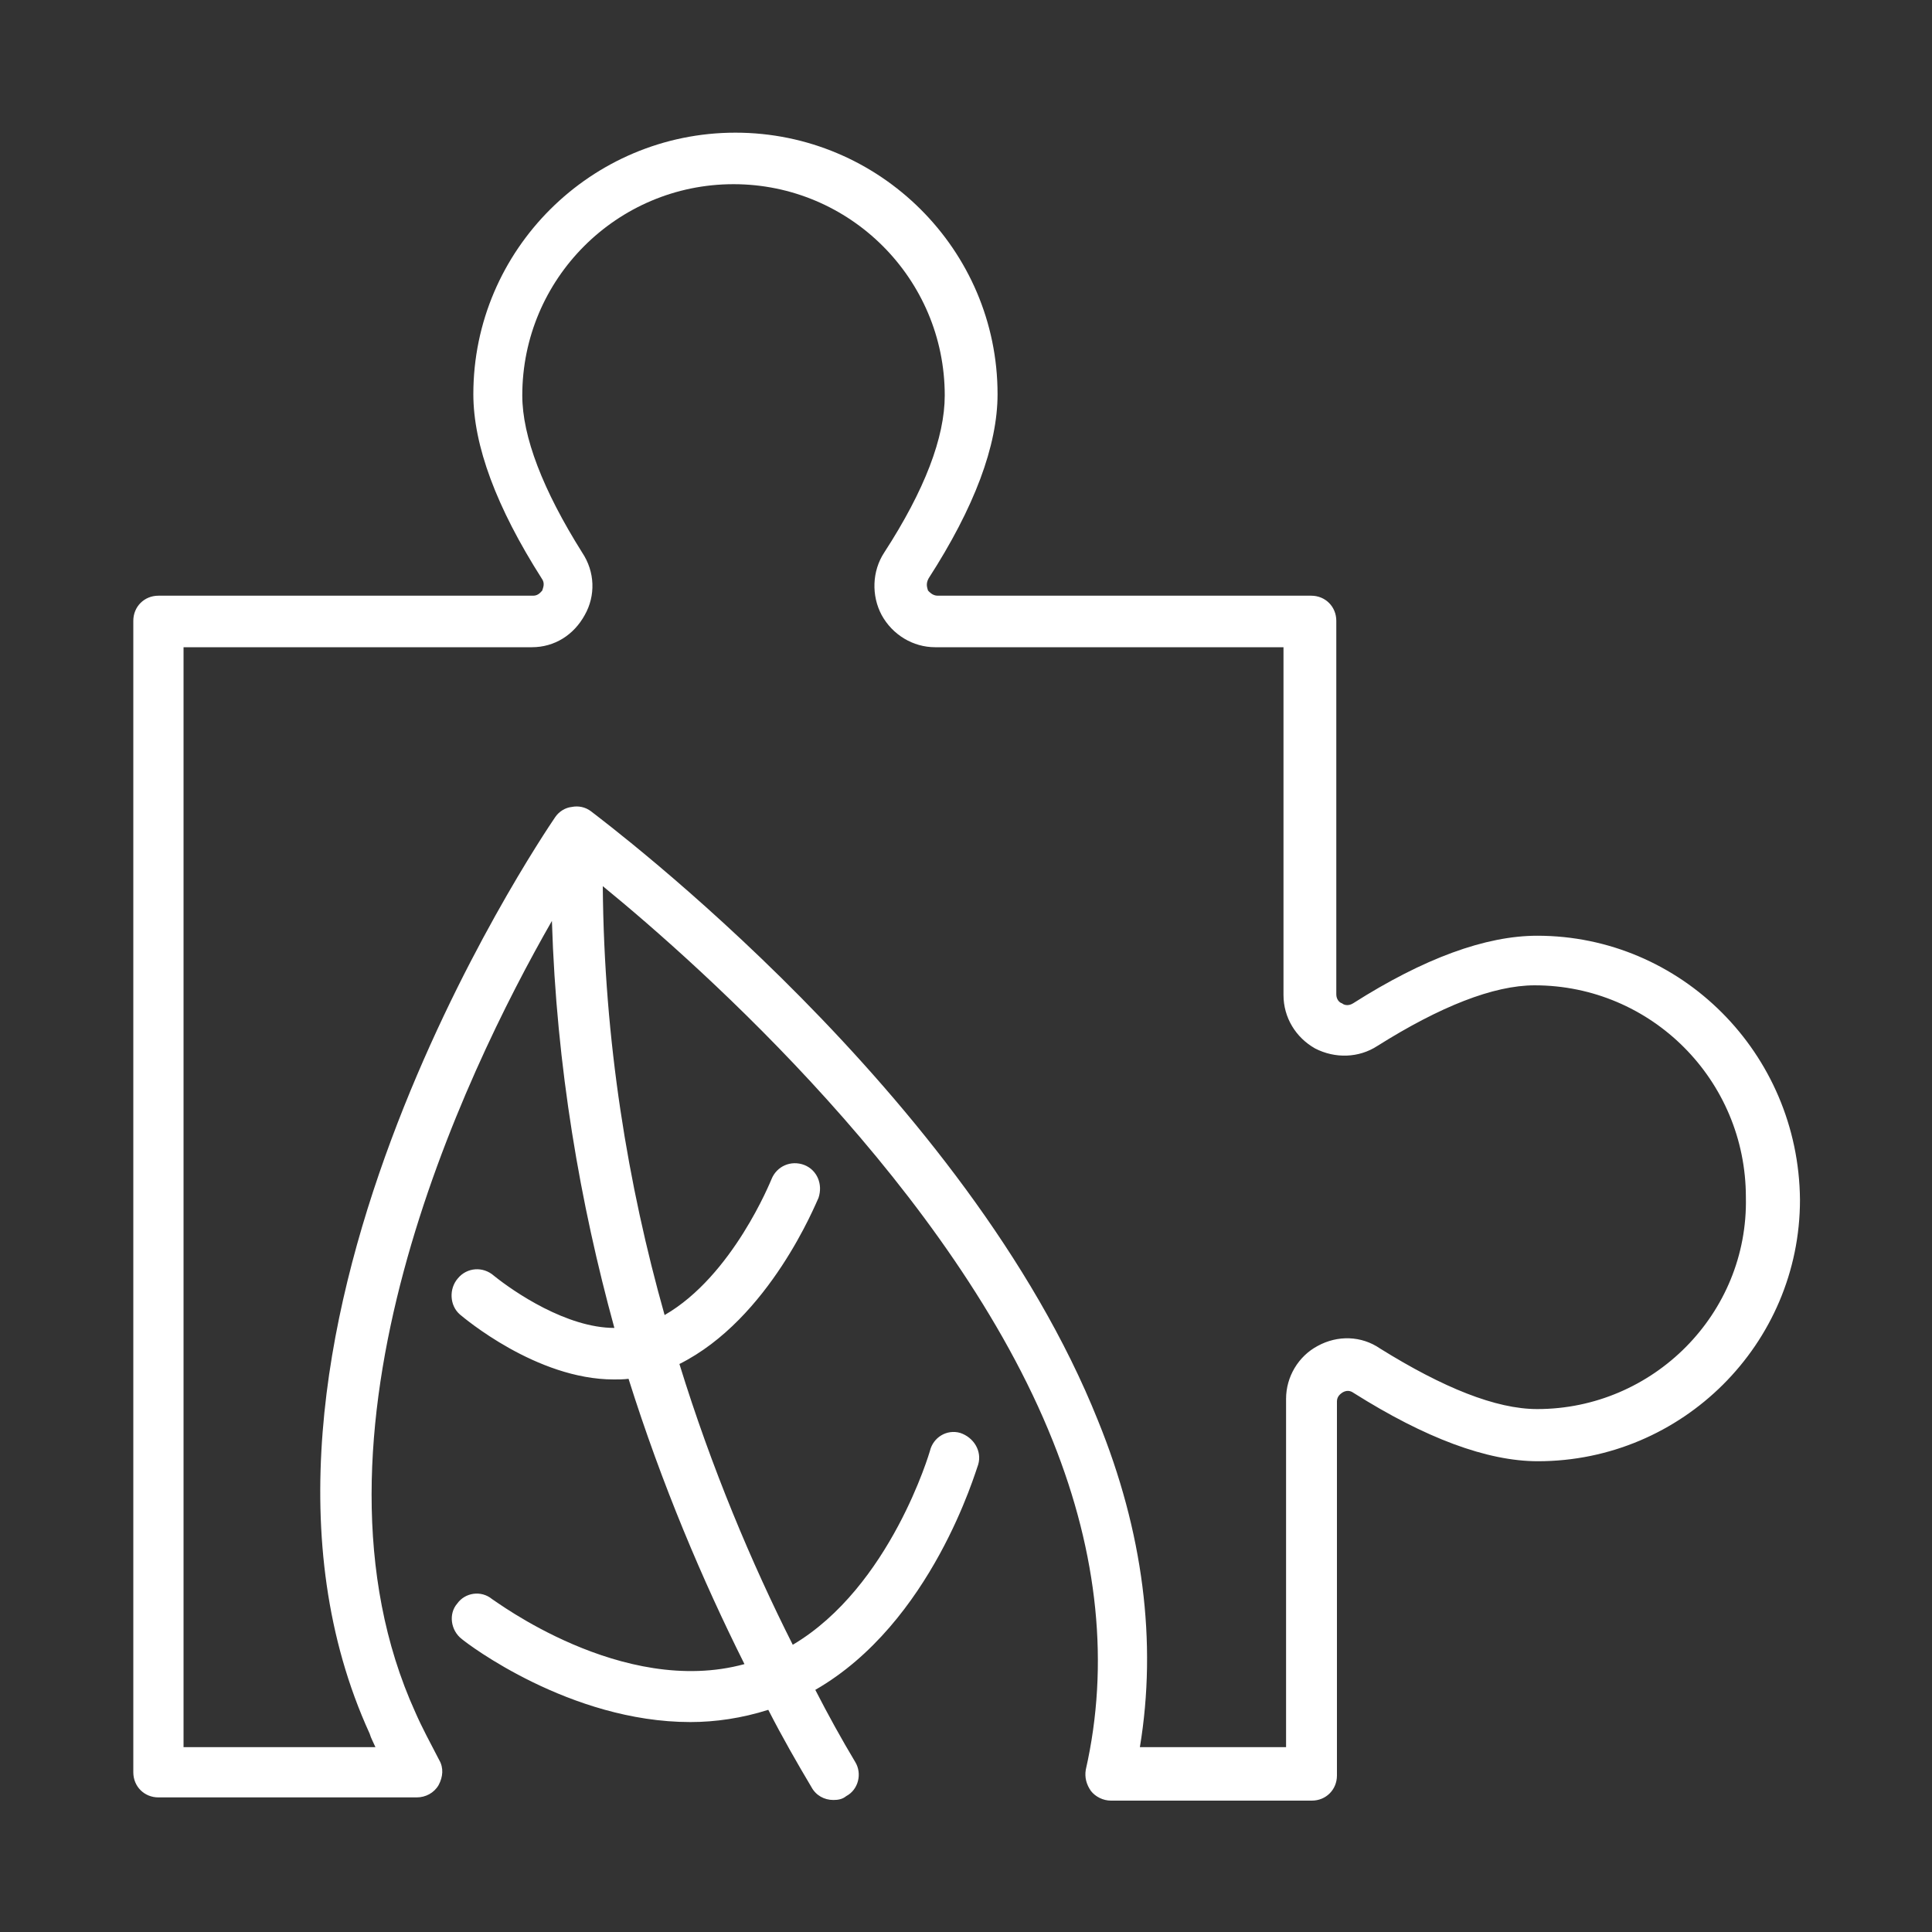
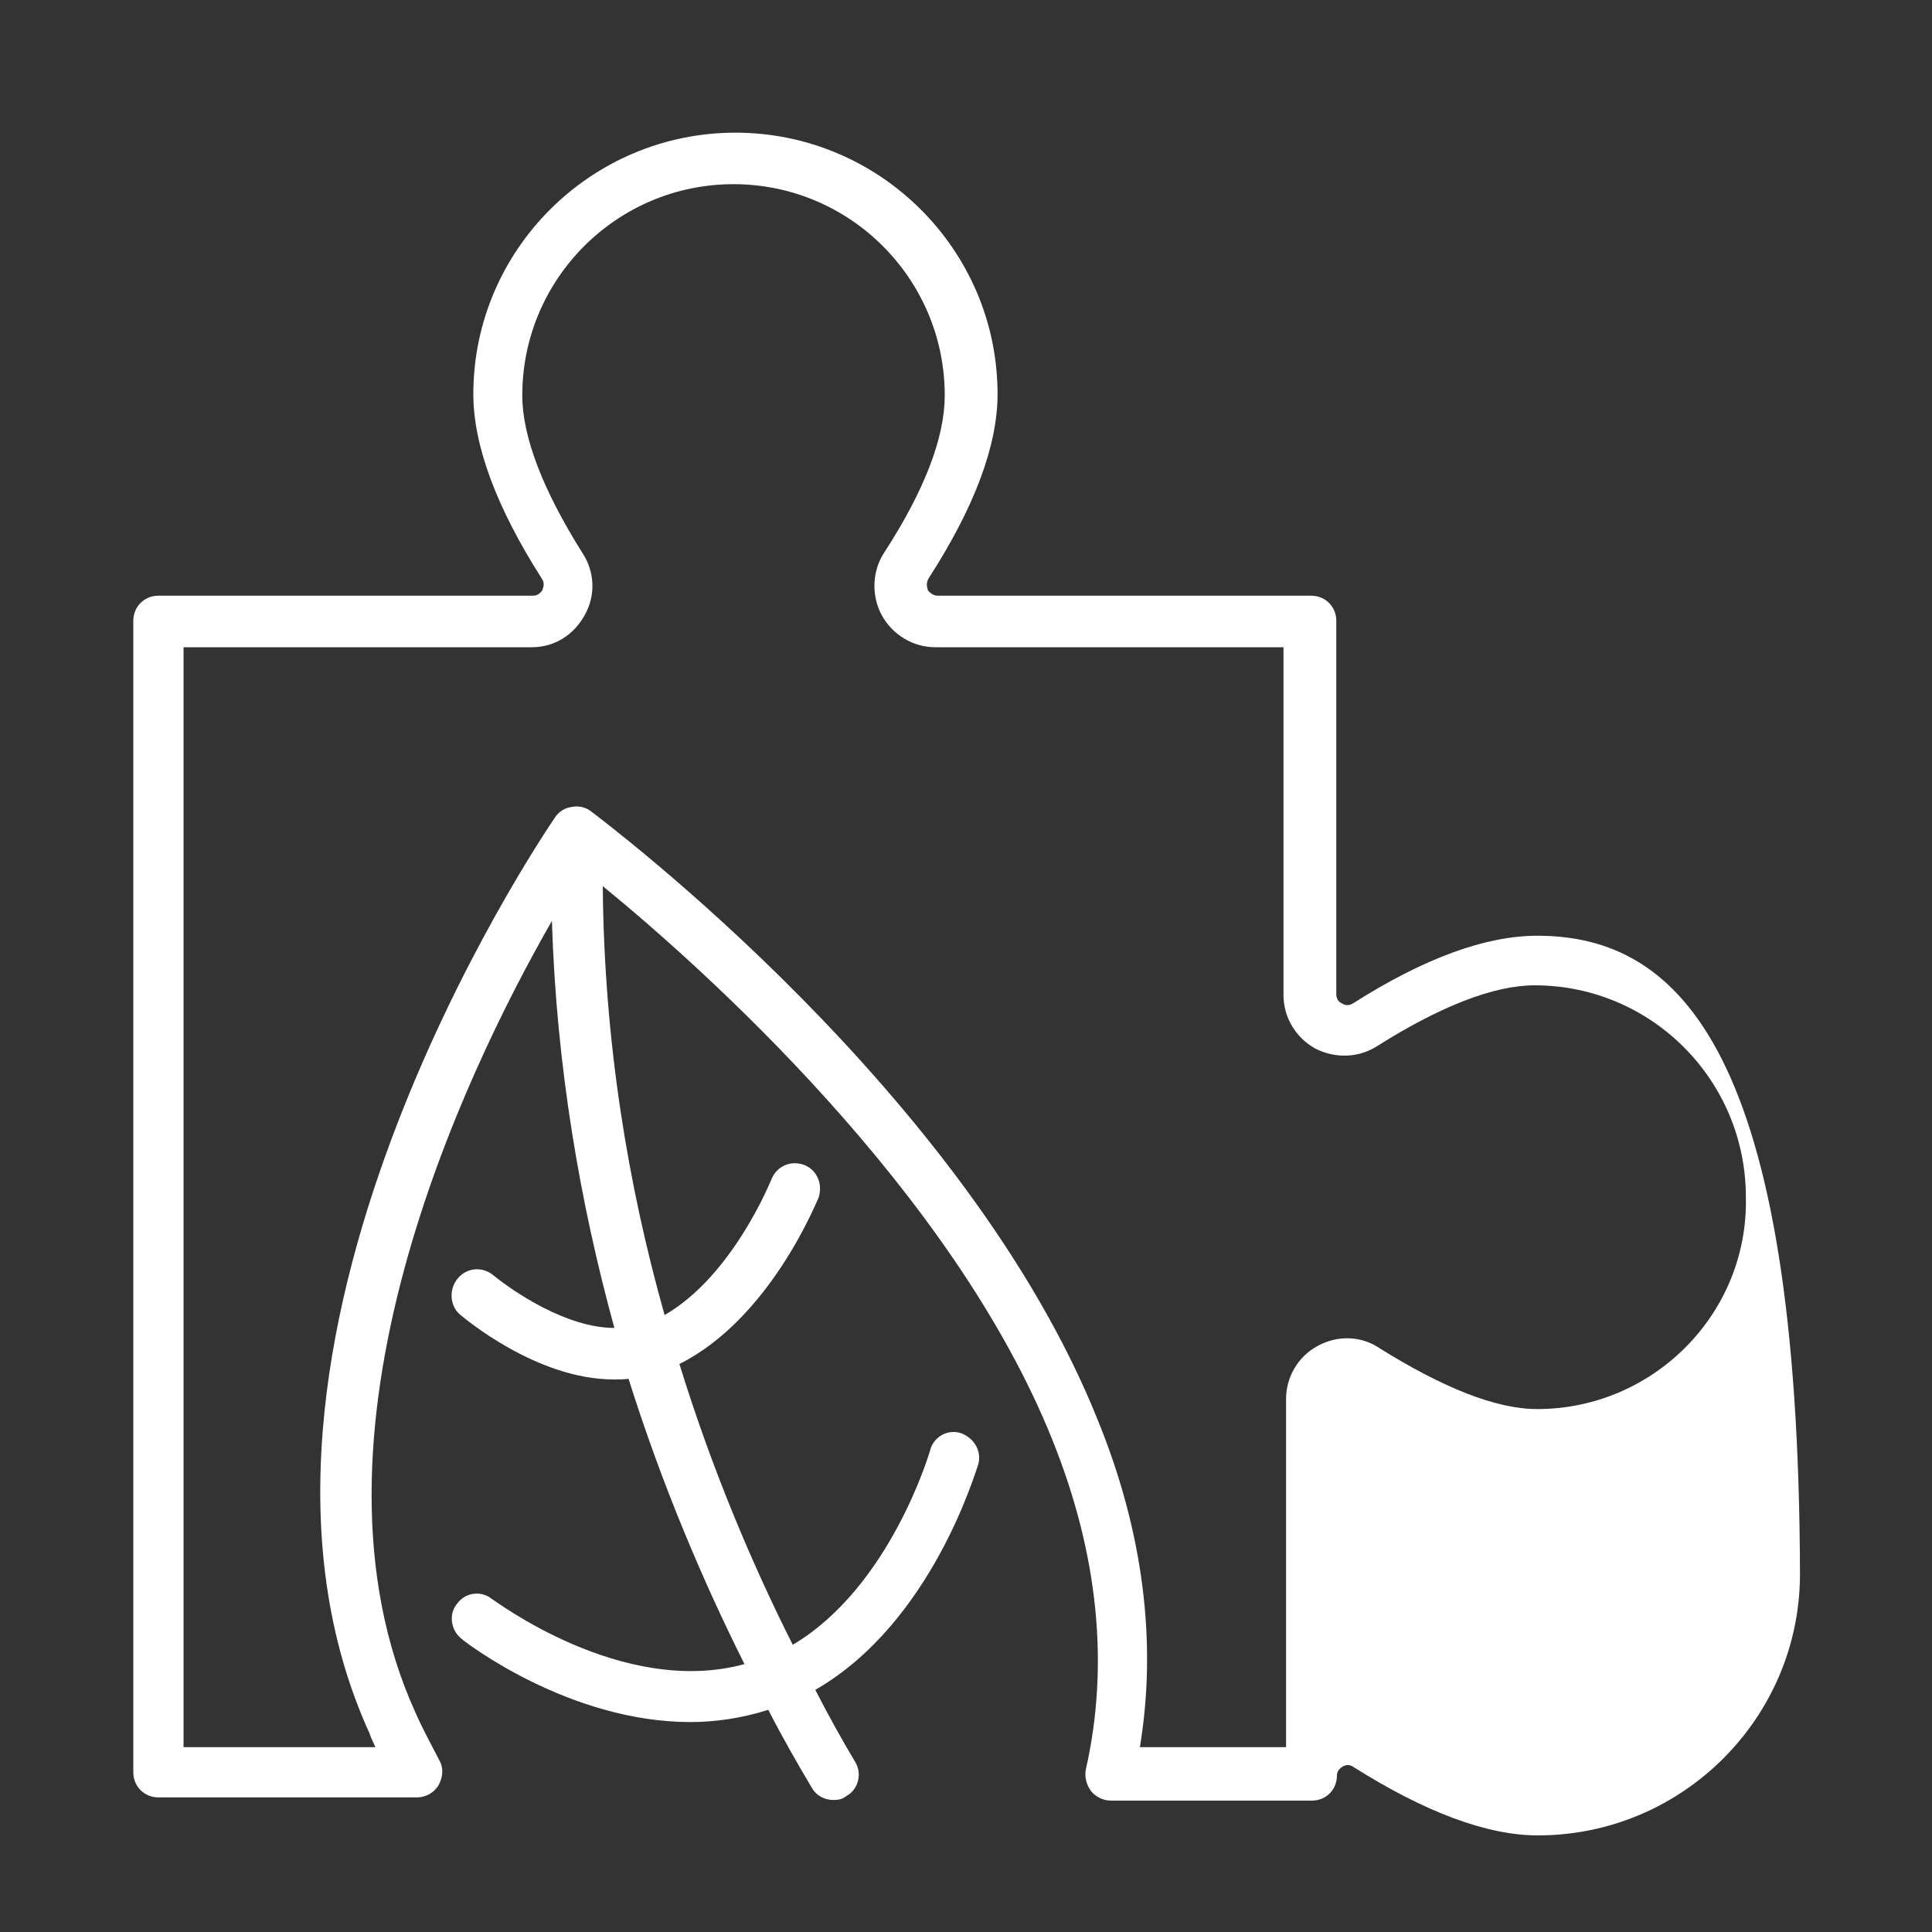
<svg xmlns="http://www.w3.org/2000/svg" version="1.1" id="Calque_1" x="0px" y="0px" viewBox="0 0 300 300" style="enable-background:new 0 0 300 300;" xml:space="preserve">
  <rect x="0" y="0" width="300" height="300" fill="#333333" stroke="none" />
  <style type="text/css">
	.st0{fill:#FFFFFF;}
</style>
  <g>
-     <path class="st0" d="M238.7,145.3c-8,0-17.6,3.5-28.6,10.5c-0.8,0.5-1.5,0.2-1.7,0c-0.4-0.1-0.9-0.6-0.9-1.4v-58   c0-2.2-1.7-3.9-3.9-3.9h-58c-0.8,0-1.3-0.6-1.5-0.8c-0.1-0.4-0.4-1,0.1-1.9c7.1-11,10.7-20.6,10.7-28.6c0-22.4-18.3-40.6-40.7-40.6   c-22.4,0-40.7,18.2-40.7,40.6c0,8,3.6,17.6,10.6,28.6c0.6,0.8,0.2,1.5,0.1,1.9c-0.2,0.2-0.6,0.8-1.4,0.8H24.6   c-2.2,0-3.9,1.7-3.9,3.9v178.8c0,2.2,1.7,3.9,3.9,3.9h40.1c1.4,0,2.7-0.7,3.4-1.9c0.7-1.3,0.8-2.7,0.1-3.9   c-1.4-2.7-2.7-5.1-3.7-7.4C45.1,223.2,72,166.9,85.7,143c0.7,22.7,4.4,43.9,9.7,63.2c-7.4,0-15.6-5.6-18.7-8.1   c-1.7-1.5-4.2-1.3-5.6,0.4c-1.4,1.6-1.3,4.2,0.3,5.6c0.6,0.5,11.9,10.1,23.9,10.1c0.8,0,1.5,0,2.3-0.1c5.2,16.5,11.5,31.3,18,44.3   c-19,5.2-38.9-10-39.2-10.1c-1.7-1.4-4.2-1-5.4,0.7c-1.4,1.6-1,4.2,0.7,5.5c0.8,0.7,16.8,12.9,35.5,12.9c3.9,0,8-0.6,12.1-1.9   c2.2,4.3,4.5,8.3,6.7,12c0.7,1.3,2,2,3.4,2c0.7,0,1.4-0.1,2-0.6c1.9-1,2.5-3.5,1.4-5.3c-2.1-3.5-4.2-7.3-6.2-11.2   c18.1-10.4,24.9-34,25.3-35c0.6-2.1-0.7-4.2-2.8-4.9c-2.1-0.6-4.2,0.7-4.7,2.8c0,0-6.1,21.1-21.3,30.1   c-6.4-12.7-12.6-27.4-17.6-43.6c14-7,21.2-25,21.6-25.8c0.7-2.1-0.2-4.3-2.2-5.1c-2.1-0.8-4.3,0.2-5.1,2.2c-0.1,0.2-6,15-16.6,21.1   c-5.7-20.2-9.4-42.5-9.6-66.6c15.3,12.5,54.4,47.3,69.9,86.2c7,17.5,8.8,34.7,5.1,51c-0.2,1.2,0.1,2.3,0.8,3.3   c0.7,0.9,1.9,1.5,3.1,1.5h31.2c2.2,0,3.9-1.7,3.9-3.9v-58.1c0-0.8,0.6-1.2,0.9-1.4c0.2-0.1,0.9-0.5,1.7,0.1   c11.1,7,20.7,10.6,28.6,10.6c22.4,0,40.7-18.2,40.7-40.6C279.3,163.5,261,145.3,238.7,145.3z M238.7,218.8   c-6.4,0-14.6-3.3-24.4-9.4c-2.9-2-6.6-2.1-9.7-0.4c-3,1.6-4.9,4.8-4.9,8.2v54.1H177c2.7-16.3,0.5-33.5-6.5-50.7   c-20.3-50.8-76.4-92.8-78.7-94.6c-0.9-0.7-2-0.9-3-0.7c-1,0.1-2,0.7-2.6,1.6c-2.3,3.4-56,82.8-28.8,142.3c0.2,0.7,0.6,1.4,0.9,2.1   H28.5V100.5h54.1c3.5,0,6.5-1.9,8.2-5c1.7-3,1.6-6.7-0.4-9.7c-6.1-9.7-9.3-18-9.3-24.4c0-18.1,14.7-32.8,32.8-32.8   c18.1,0,32.8,14.7,32.8,32.8c0,6.5-3.1,14.7-9.4,24.4c-1.9,2.9-2,6.7-0.4,9.7c1.7,3.1,4.9,5,8.3,5h54.1v54c0,3.5,1.9,6.6,4.9,8.3   c3.1,1.6,6.8,1.5,9.7-0.4c9.7-6.1,18-9.4,24.4-9.4c18.1,0,32.8,14.7,32.8,32.9C271.5,204,256.7,218.8,238.7,218.8z" />
+     <path class="st0" d="M238.7,145.3c-8,0-17.6,3.5-28.6,10.5c-0.8,0.5-1.5,0.2-1.7,0c-0.4-0.1-0.9-0.6-0.9-1.4v-58   c0-2.2-1.7-3.9-3.9-3.9h-58c-0.8,0-1.3-0.6-1.5-0.8c-0.1-0.4-0.4-1,0.1-1.9c7.1-11,10.7-20.6,10.7-28.6c0-22.4-18.3-40.6-40.7-40.6   c-22.4,0-40.7,18.2-40.7,40.6c0,8,3.6,17.6,10.6,28.6c0.6,0.8,0.2,1.5,0.1,1.9c-0.2,0.2-0.6,0.8-1.4,0.8H24.6   c-2.2,0-3.9,1.7-3.9,3.9v178.8c0,2.2,1.7,3.9,3.9,3.9h40.1c1.4,0,2.7-0.7,3.4-1.9c0.7-1.3,0.8-2.7,0.1-3.9   c-1.4-2.7-2.7-5.1-3.7-7.4C45.1,223.2,72,166.9,85.7,143c0.7,22.7,4.4,43.9,9.7,63.2c-7.4,0-15.6-5.6-18.7-8.1   c-1.7-1.5-4.2-1.3-5.6,0.4c-1.4,1.6-1.3,4.2,0.3,5.6c0.6,0.5,11.9,10.1,23.9,10.1c0.8,0,1.5,0,2.3-0.1c5.2,16.5,11.5,31.3,18,44.3   c-19,5.2-38.9-10-39.2-10.1c-1.7-1.4-4.2-1-5.4,0.7c-1.4,1.6-1,4.2,0.7,5.5c0.8,0.7,16.8,12.9,35.5,12.9c3.9,0,8-0.6,12.1-1.9   c2.2,4.3,4.5,8.3,6.7,12c0.7,1.3,2,2,3.4,2c0.7,0,1.4-0.1,2-0.6c1.9-1,2.5-3.5,1.4-5.3c-2.1-3.5-4.2-7.3-6.2-11.2   c18.1-10.4,24.9-34,25.3-35c0.6-2.1-0.7-4.2-2.8-4.9c-2.1-0.6-4.2,0.7-4.7,2.8c0,0-6.1,21.1-21.3,30.1   c-6.4-12.7-12.6-27.4-17.6-43.6c14-7,21.2-25,21.6-25.8c0.7-2.1-0.2-4.3-2.2-5.1c-2.1-0.8-4.3,0.2-5.1,2.2c-0.1,0.2-6,15-16.6,21.1   c-5.7-20.2-9.4-42.5-9.6-66.6c15.3,12.5,54.4,47.3,69.9,86.2c7,17.5,8.8,34.7,5.1,51c-0.2,1.2,0.1,2.3,0.8,3.3   c0.7,0.9,1.9,1.5,3.1,1.5h31.2c2.2,0,3.9-1.7,3.9-3.9c0-0.8,0.6-1.2,0.9-1.4c0.2-0.1,0.9-0.5,1.7,0.1   c11.1,7,20.7,10.6,28.6,10.6c22.4,0,40.7-18.2,40.7-40.6C279.3,163.5,261,145.3,238.7,145.3z M238.7,218.8   c-6.4,0-14.6-3.3-24.4-9.4c-2.9-2-6.6-2.1-9.7-0.4c-3,1.6-4.9,4.8-4.9,8.2v54.1H177c2.7-16.3,0.5-33.5-6.5-50.7   c-20.3-50.8-76.4-92.8-78.7-94.6c-0.9-0.7-2-0.9-3-0.7c-1,0.1-2,0.7-2.6,1.6c-2.3,3.4-56,82.8-28.8,142.3c0.2,0.7,0.6,1.4,0.9,2.1   H28.5V100.5h54.1c3.5,0,6.5-1.9,8.2-5c1.7-3,1.6-6.7-0.4-9.7c-6.1-9.7-9.3-18-9.3-24.4c0-18.1,14.7-32.8,32.8-32.8   c18.1,0,32.8,14.7,32.8,32.8c0,6.5-3.1,14.7-9.4,24.4c-1.9,2.9-2,6.7-0.4,9.7c1.7,3.1,4.9,5,8.3,5h54.1v54c0,3.5,1.9,6.6,4.9,8.3   c3.1,1.6,6.8,1.5,9.7-0.4c9.7-6.1,18-9.4,24.4-9.4c18.1,0,32.8,14.7,32.8,32.9C271.5,204,256.7,218.8,238.7,218.8z" />
  </g>
</svg>